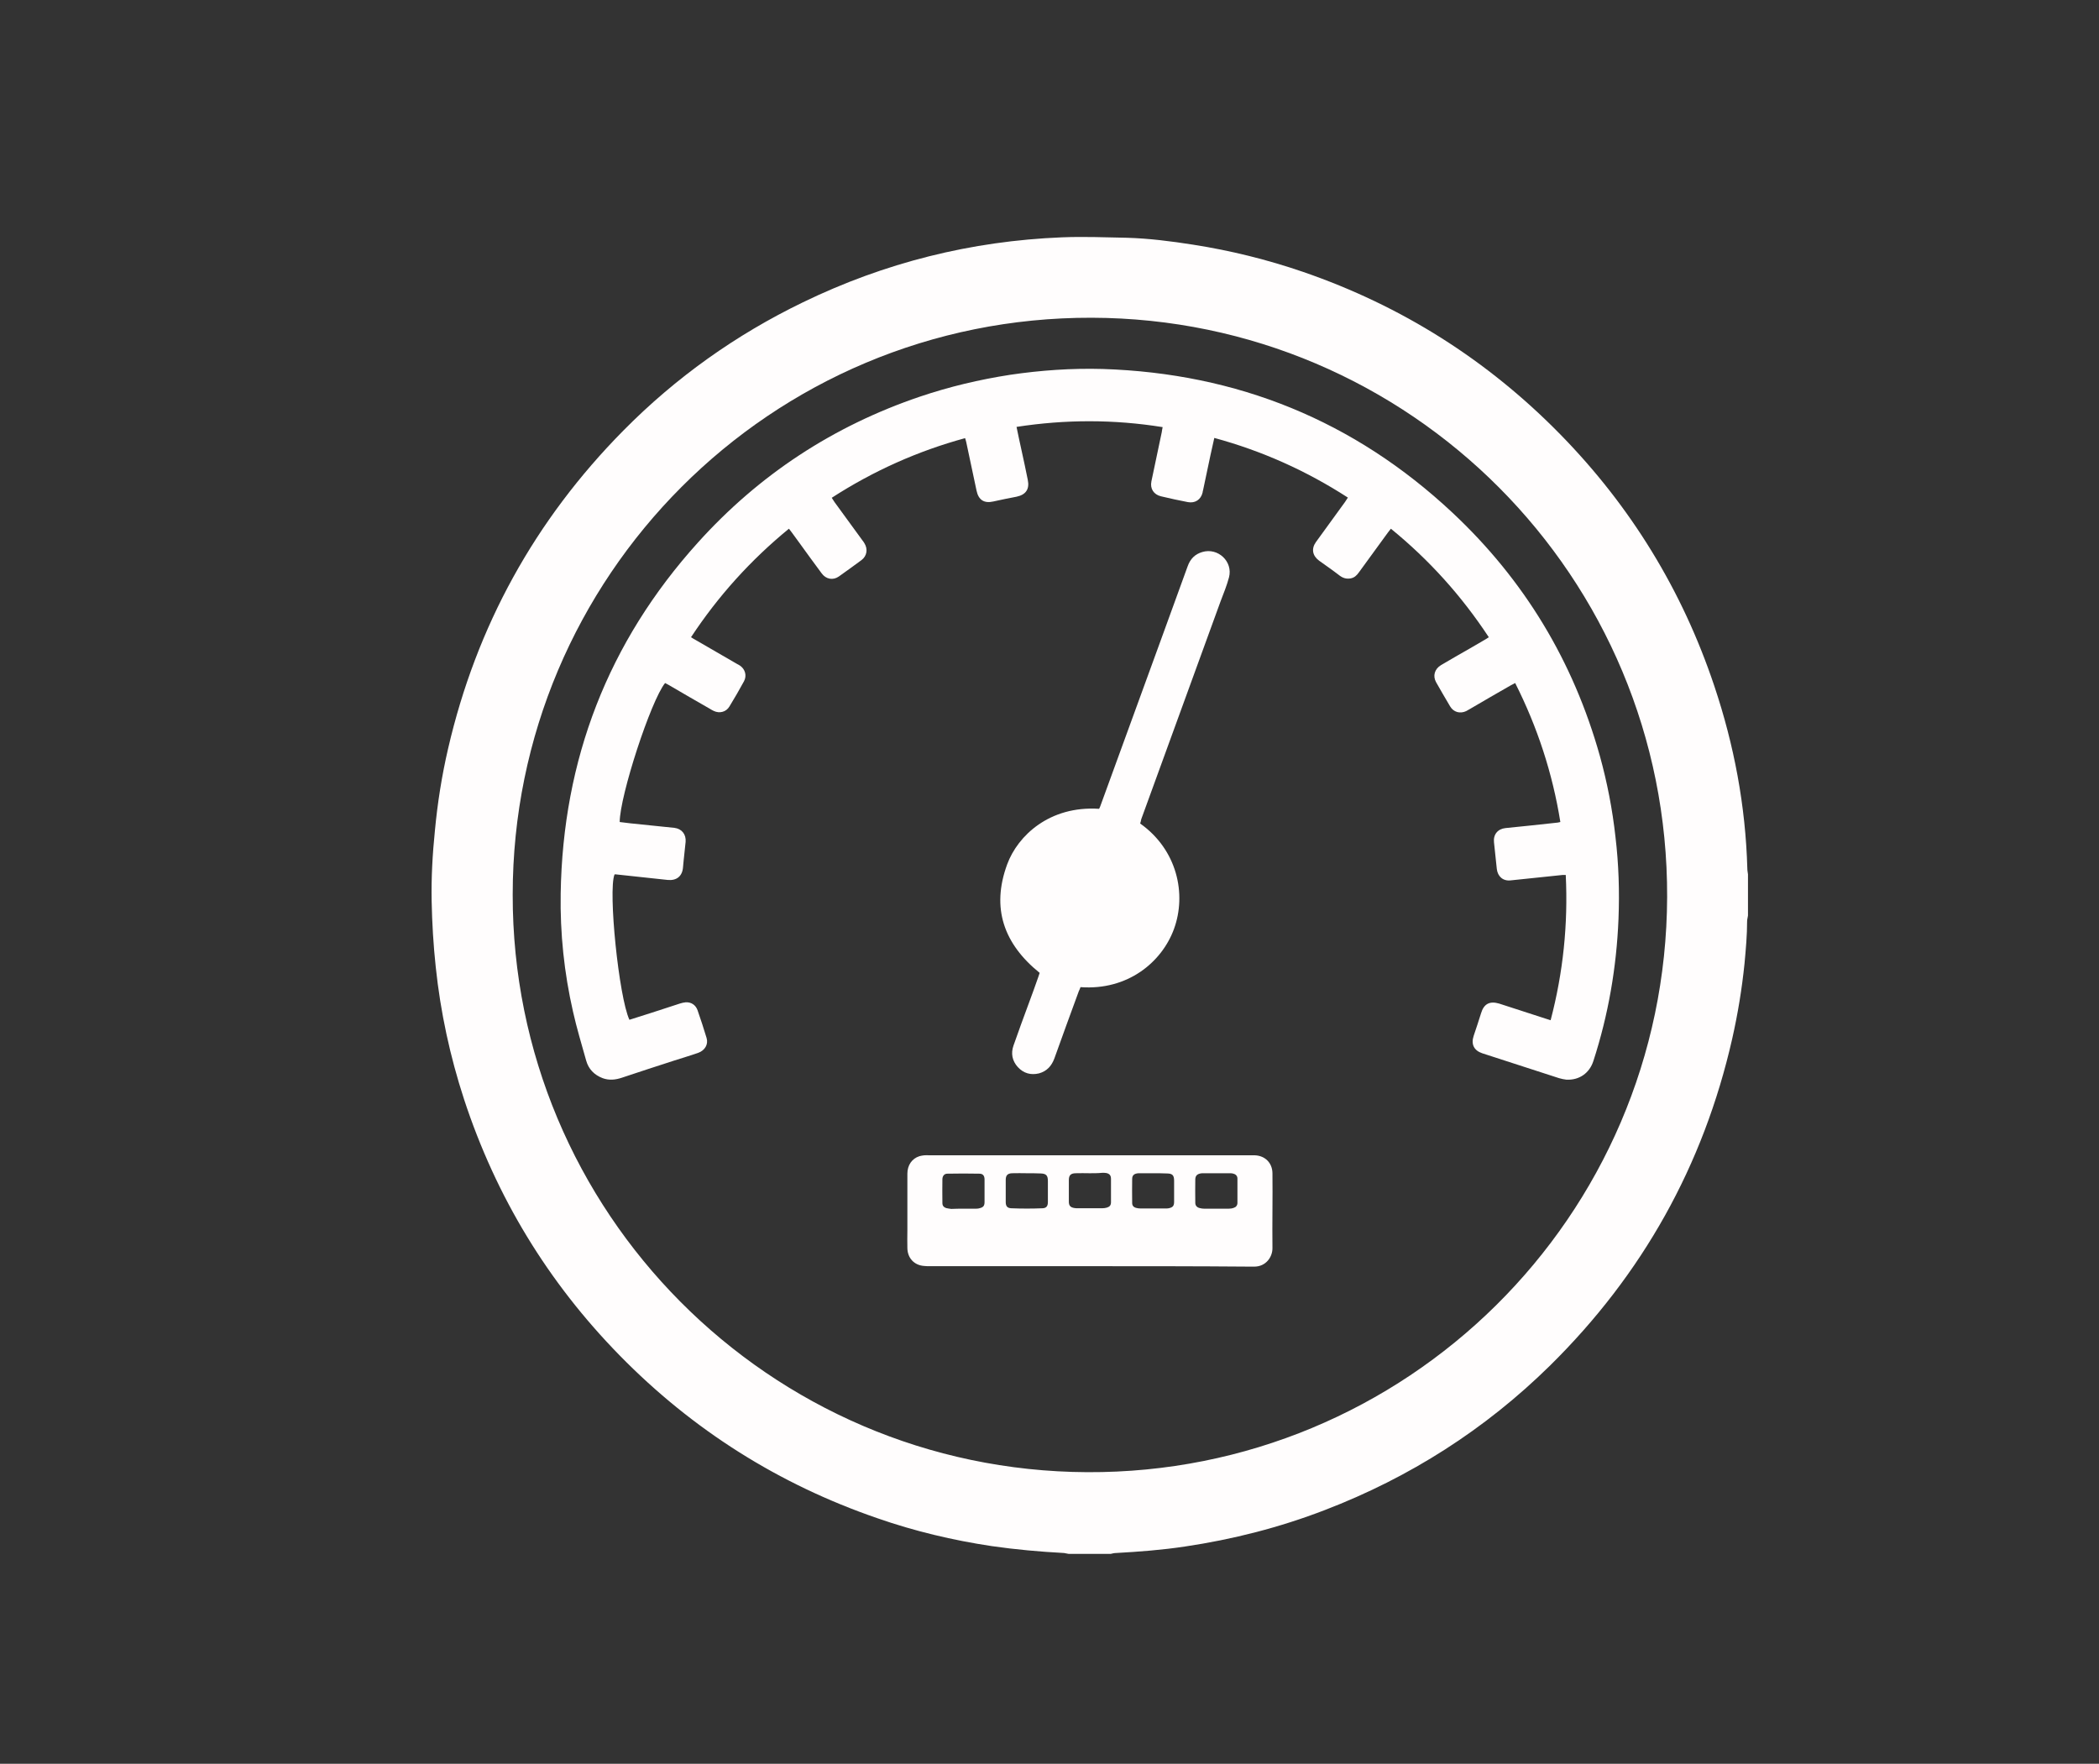
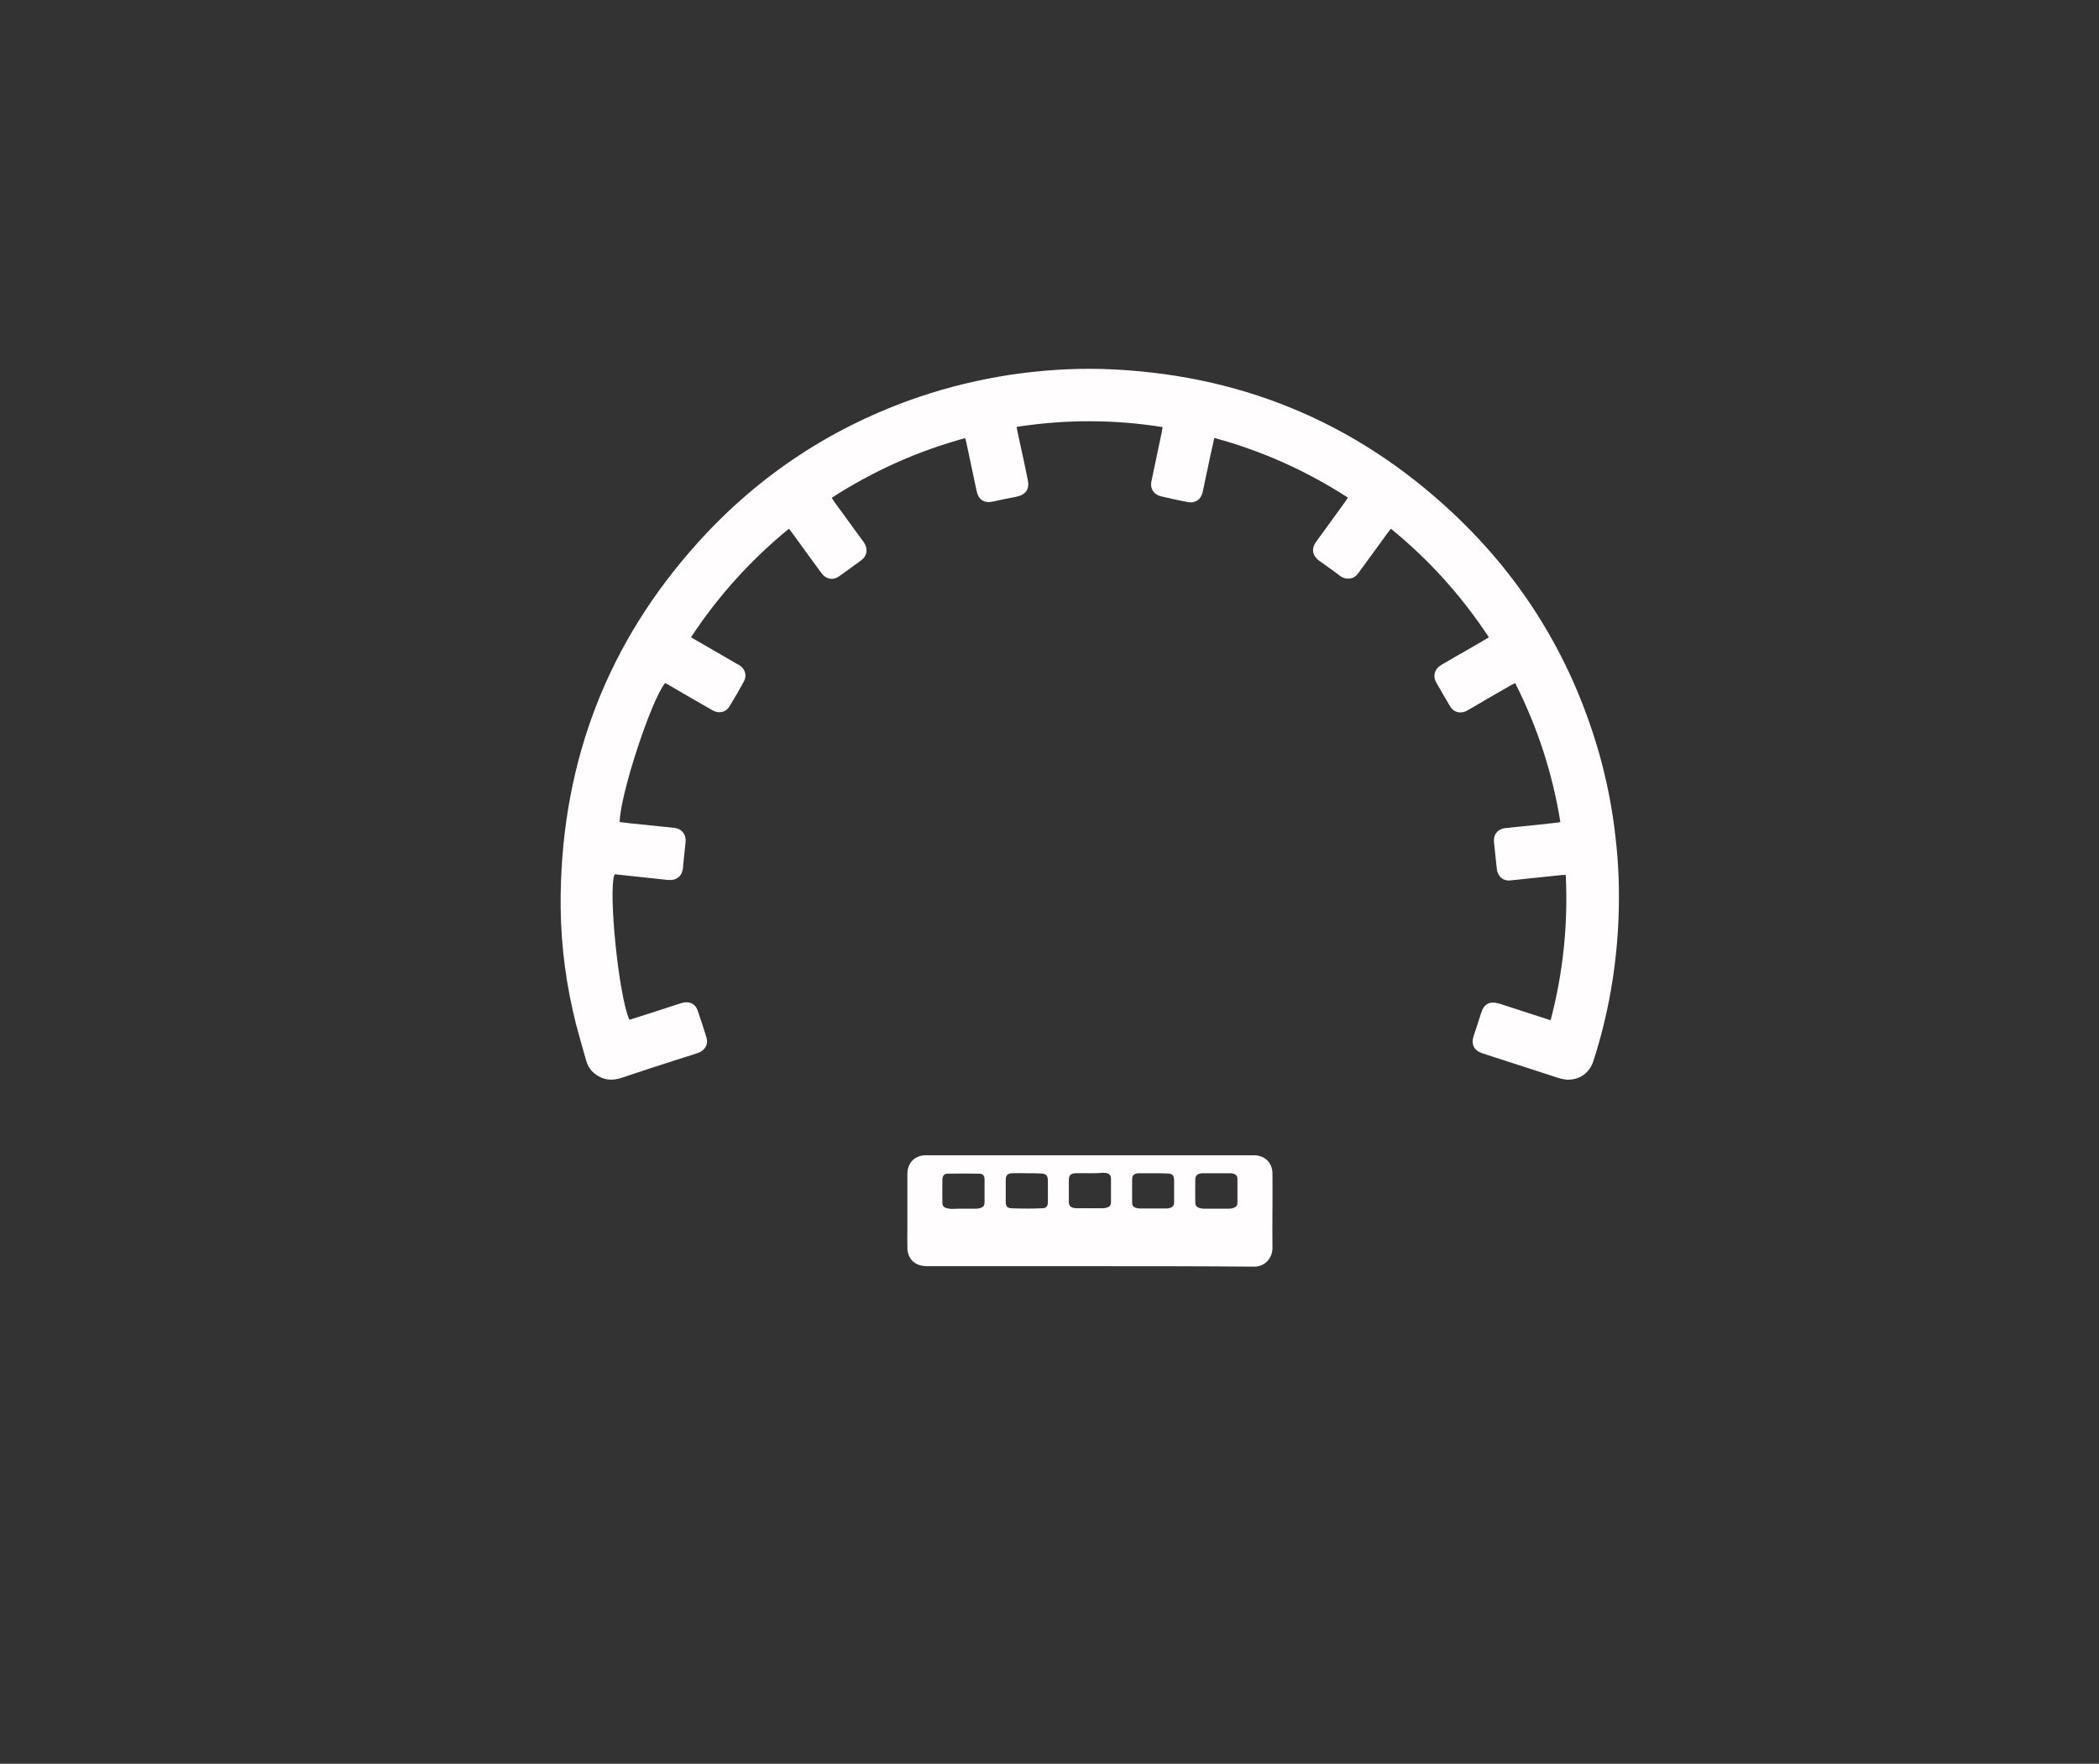
<svg xmlns="http://www.w3.org/2000/svg" version="1.1" id="Camada_1" x="0px" y="0px" viewBox="0 0 971.1 816" style="enable-background:new 0 0 971.1 816;" xml:space="preserve">
  <rect x="0" y="0" width="971.1" height="816" fill="#333333" stroke="none" />
  <style type="text/css">
	.st0{fill:#FFFDFD;}
</style>
  <g>
-     <path class="st0" d="M808.7,404.5c0,6.4,0,12.7,0,19.1c-0.1,0.9-0.4,1.7-0.4,2.6c0,6.6-0.6,13.1-1.2,19.6   c-1.2,11.7-3.1,23.3-5.7,34.8c-13.3,58.6-41.5,109-84.3,151.2c-30,29.5-64.8,51.7-104.1,66.8c-21,8.1-42.6,13.6-64.8,16.9   c-10.6,1.6-21.2,2.4-31.9,3c-0.8,0-1.6,0.2-2.4,0.4c-6.5,0-13,0-19.5,0c-0.7-0.1-1.4-0.3-2.1-0.4c-11.2-0.6-22.4-1.6-33.5-3.2   c-18-2.7-35.7-6.9-52.9-12.9c-45.6-15.7-85.4-40.8-119.2-75.3c-33.2-33.9-57.2-73.4-72-118.5c-6.5-19.9-10.9-40.3-13.1-61.2   c-1.1-10.2-1.7-20.4-1.9-30.6c-0.2-10.8,0.4-21.6,1.5-32.4c1.2-12.8,3.2-25.5,6.1-38c13.1-56.7,40.2-105.8,81.1-147.2   c24.2-24.5,52-44.3,83-59.3c37.9-18.4,77.9-28.4,119.9-30.1c10-0.4,20,0,30,0.2c10.3,0.3,20.5,1.6,30.7,3.2   c17.3,2.7,34.3,6.9,50.9,12.6c45.6,15.7,85.3,40.8,119,75.2c32.6,33.3,56.4,72.1,71.2,116.3c9.2,27.4,14.5,55.6,15.3,84.5   C808.4,402.8,808.6,403.6,808.7,404.5z M237.2,413.9C237,560.6,355.7,680.4,503,681.1c147.3,0.7,267.8-118,268.3-266.1   c0.5-148.3-119.2-267.6-266.2-268C356.4,146.6,237.2,267,237.2,413.9z" />
    <path class="st0" d="M470.3,197.5c0.8,3.8,1.5,7.3,2.3,10.8c1,4.6,2,9.1,2.9,13.7c0.9,4.3-0.9,6.9-5.2,7.8   c-3.6,0.7-7.2,1.4-10.7,2.2c-4.3,1-6.9-0.7-7.8-5c-1.6-7.5-3.2-15.1-4.8-22.6c-0.1-0.5-0.3-1-0.5-1.7c-22,6-42.5,15.2-61.7,27.6   c0.5,0.8,0.9,1.4,1.3,2c4.3,5.9,8.6,11.8,12.9,17.7c0.3,0.4,0.7,0.9,0.9,1.3c1.7,2.7,1.2,5.9-1.3,7.8c-3.5,2.6-7,5.1-10.5,7.6   c-2.7,1.9-6,1.3-8-1.5c-3.5-4.7-6.9-9.4-10.3-14.1c-1.2-1.6-2.3-3.2-3.5-4.8c-0.4-0.5-0.8-1-1.3-1.7   c-17.7,14.5-32.7,31.1-45.3,50.2c0.8,0.5,1.4,0.9,2,1.2c6.3,3.7,12.7,7.3,19,11c0.5,0.3,1.1,0.6,1.6,0.9c2.5,1.7,3.3,4.7,1.9,7.3   c-2.1,3.9-4.4,7.8-6.7,11.6c-1.5,2.6-4.6,3.4-7.3,2.1c-0.6-0.3-1.2-0.6-1.8-1c-6.3-3.6-12.7-7.3-19-11c-0.6-0.3-1.2-0.6-1.7-0.9   c-6.6,8.2-20.9,52-21,64.3c1.6,0.2,3.3,0.4,4.9,0.6c6.8,0.7,13.6,1.4,20.4,2.1c3.4,0.4,5.5,3,5.2,6.5c-0.3,2.8-0.6,5.6-0.9,8.5   c-0.1,1.1-0.2,2.2-0.3,3.2c-0.3,4.2-3,6.3-7.1,5.9c-8.1-0.9-16.1-1.7-24.2-2.6c-0.1,0-0.3,0-0.4,0.1c-3,7.5,2,56.7,6.9,67.2   c3.4-1.1,6.9-2.2,10.4-3.3c4.3-1.4,8.6-2.8,12.9-4.2c0.9-0.3,1.8-0.5,2.8-0.6c2.5-0.1,4.5,1.2,5.4,3.6c1.5,4.3,2.9,8.6,4.2,12.9   c0.9,3-0.8,5.8-3.9,6.9c-3.7,1.3-7.5,2.4-11.2,3.6c-8,2.6-16.1,5.2-24.1,7.9c-3,1-5.9,1.3-8.9,0.2c-3.9-1.5-6.5-4.2-7.6-8.1   c-2.1-7.5-4.4-15.1-6.1-22.7c-4.1-18-6-36.2-5.7-54.6c1-62,21.9-116.3,63.5-162.4c28.3-31.4,62.6-53.9,102.7-67.5   c13.6-4.6,27.5-7.9,41.7-10.1c14.2-2.1,28.5-3.1,42.9-2.7c62.2,2,116.3,23.9,161.8,66.5c33.2,31.1,55.9,68.7,68.2,112.6   c3.4,12.3,5.8,24.7,7.2,37.4c1.5,12.6,1.9,25.2,1.4,37.9c-0.9,22.4-4.7,44.4-11.6,65.7c-1.8,5.7-6.6,9-12.5,8.7   c-1.1-0.1-2.3-0.4-3.4-0.7c-11.8-3.8-23.7-7.7-35.5-11.5c-3.9-1.3-5.3-4.2-4-8.1c1.2-3.5,2.3-6.9,3.4-10.4c1.3-4.4,4-5.8,8.4-4.5   c7.2,2.3,14.4,4.7,21.6,7c0.6,0.2,1.3,0.4,2.2,0.7c5.8-22.1,8.1-44.4,7-67.2c-0.6,0-1.1,0-1.5,0c-8,0.8-16,1.7-24,2.5   c-3.5,0.4-6-1.8-6.4-5.3c-0.4-4.1-0.9-8.2-1.3-12.3c-0.4-3.6,1.7-6.2,5.3-6.6c7.9-0.8,15.9-1.6,23.8-2.5c0.5,0,0.9-0.2,1.6-0.3   c-3.6-22.5-10.6-43.9-20.9-64.3c-0.8,0.4-1.5,0.8-2.1,1.1c-6.3,3.6-12.7,7.3-19,11c-0.5,0.3-1,0.6-1.6,0.9   c-2.8,1.3-5.8,0.5-7.4-2.2c-2.2-3.7-4.4-7.5-6.5-11.2c-1.6-2.9-0.7-6.1,2.3-7.9c4.5-2.7,9-5.2,13.5-7.8c2.2-1.3,4.5-2.6,6.7-3.9   c0.6-0.3,1.1-0.7,1.9-1.2c-12.6-19.1-27.5-35.7-45.3-50.2c-0.5,0.7-1,1.3-1.4,1.8c-4.5,6.1-8.9,12.3-13.4,18.4   c-1,1.4-2.1,2.5-3.9,2.8c-1.8,0.3-3.4-0.1-5-1.3c-3.1-2.4-6.3-4.6-9.5-6.9c-3.1-2.3-3.7-5.5-1.5-8.6c4.5-6.2,9-12.4,13.5-18.6   c0.4-0.6,0.8-1.2,1.3-2c-19.2-12.4-39.7-21.6-61.8-27.6c-0.6,2.8-1.2,5.4-1.8,8.1c-1.1,5.4-2.3,10.7-3.4,16.1   c-0.1,0.3-0.2,0.7-0.2,1c-0.8,3.4-3.5,5.1-6.8,4.5c-4.2-0.8-8.3-1.7-12.5-2.7c-3.3-0.8-5.1-3.5-4.4-6.9c1.6-7.6,3.2-15.2,4.8-22.8   c0.1-0.7,0.2-1.4,0.4-2.3C515.4,194,493,194,470.3,197.5z" />
-     <path class="st0" d="M527.5,381c17.1,12.1,21.6,32.6,15.6,48.9c-5.6,15.2-21.3,28.4-43.2,26.8c-0.2,0.6-0.5,1.3-0.8,1.9   c-3.8,10.4-7.6,20.7-11.3,31.1c-1.3,3.5-3.5,5.9-7.1,6.9c-3.8,0.9-7.1,0-9.8-2.9c-2.6-2.9-3.3-6.3-2-10c2.3-6.6,4.7-13.1,7.1-19.6   c1.5-4.1,3-8.1,4.4-12.2c0.2-0.6,0.4-1.3,0.6-1.8c-16.6-13.4-22.5-30-15-50.3c4.9-13.2,19.6-27.1,42.5-25.6   c0.3-0.6,0.6-1.2,0.8-1.9c9.5-26,19-52.1,28.5-78.2c3.9-10.7,7.8-21.5,11.7-32.2c1.2-3.3,3.3-5.5,6.7-6.5   c7.3-2.2,14.3,4.4,12.4,11.7c-1,3.8-2.5,7.4-3.9,11.1c-12.2,33.6-24.5,67.2-36.7,100.8C527.9,379.7,527.7,380.3,527.5,381z" />
    <path class="st0" d="M504.1,585.8c-24.6,0-49.3,0-73.9,0c-0.9,0-1.8,0-2.6-0.1c-4.6-0.3-7.7-3.6-7.8-8.2c-0.1-2.8,0-5.5,0-8.3   c0-8.7,0-17.5,0-26.2c0-3.9,2.1-7,5.6-8.1c0.7-0.2,1.4-0.3,2.2-0.4c0.8-0.1,1.6,0,2.4,0c49.6,0,99.2,0,148.8,0c0.6,0,1.2,0,1.8,0   c4.7,0.2,8,3.5,8.1,8.2c0.1,5.8,0,11.5,0,17.3s-0.1,11.5,0,17.3c0.1,4.2-3,8.7-8.4,8.7c-0.7,0-1.5,0-2.2,0   C553.4,585.8,528.8,585.8,504.1,585.8z M445.8,559.2c1.8,0,3.5,0,5.3,0c0.7,0,1.4,0,2-0.2c1.8-0.4,2.4-1.1,2.4-2.9   c0-3.5,0-6.9,0-10.4c0-1.7-0.7-2.7-2.4-2.7c-4.9-0.1-9.9-0.1-14.8,0c-1.4,0-2.2,1-2.3,2.4c-0.1,3.7,0,7.4,0,11.2   c0,1.2,0.6,1.9,1.7,2.3c0.8,0.2,1.6,0.3,2.4,0.4C442,559.2,443.9,559.2,445.8,559.2z M475.1,542.8L475.1,542.8   c-2.3,0-4.6-0.1-6.9,0c-2.1,0.1-2.9,1-2.9,3.1c0,3.4,0,6.8,0,10.2c0,1.8,0.6,2.8,2.5,2.9c4.9,0.2,9.7,0.2,14.6,0   c1.8-0.1,2.4-1.1,2.4-2.9c0-3.2,0-6.5,0-9.7c0-2.6-0.8-3.4-3.3-3.5C479.3,542.8,477.2,542.8,475.1,542.8z M504.2,542.8L504.2,542.8   c-2.2,0-4.5-0.1-6.7,0s-3,1-3,3.2c0,3.3,0,6.6,0,9.9c0,1.9,0.7,2.7,2.6,3c0.5,0.1,1.1,0.1,1.6,0.1c3.7,0,7.4,0,11.2,0   c0.7,0,1.5-0.1,2.2-0.3c1.3-0.4,1.9-1.1,1.9-2.5c0-3.6,0-7.2,0-10.8c0-1.6-0.7-2.4-2.2-2.7c-0.6-0.1-1.2-0.1-1.8-0.1   C508,542.8,506.1,542.8,504.2,542.8z M533.5,542.8L533.5,542.8c-2.2,0-4.5,0-6.7,0c-2,0.1-3,0.9-3,2.6c-0.1,3.7,0,7.4,0,11.2   c0,1.2,0.7,1.9,1.7,2.2c0.7,0.2,1.5,0.3,2.2,0.3c3.9,0,7.7,0,11.6,0c0.5,0,0.9,0,1.4-0.1c1.9-0.4,2.5-1.1,2.5-3c0-3.2,0-6.5,0-9.7   c0-2.6-0.8-3.4-3.4-3.4C537.7,542.8,535.6,542.8,533.5,542.8z M562.7,559.2c1.9,0,3.8,0,5.7,0c0.8,0,1.6-0.1,2.4-0.4   c1-0.3,1.7-1.1,1.7-2.3c0-3.7,0-7.4,0-11.2c0-1.2-0.7-2-1.9-2.3c-0.6-0.2-1.2-0.2-1.8-0.2c-4,0-8,0-12,0c-0.5,0-1,0-1.4,0.1   c-1.5,0.3-2.3,1-2.4,2.6c-0.1,3.7,0,7.3,0,11c0,1.3,0.8,2.1,2,2.4c0.7,0.2,1.5,0.3,2.2,0.3C559.1,559.2,560.9,559.2,562.7,559.2z" />
  </g>
</svg>